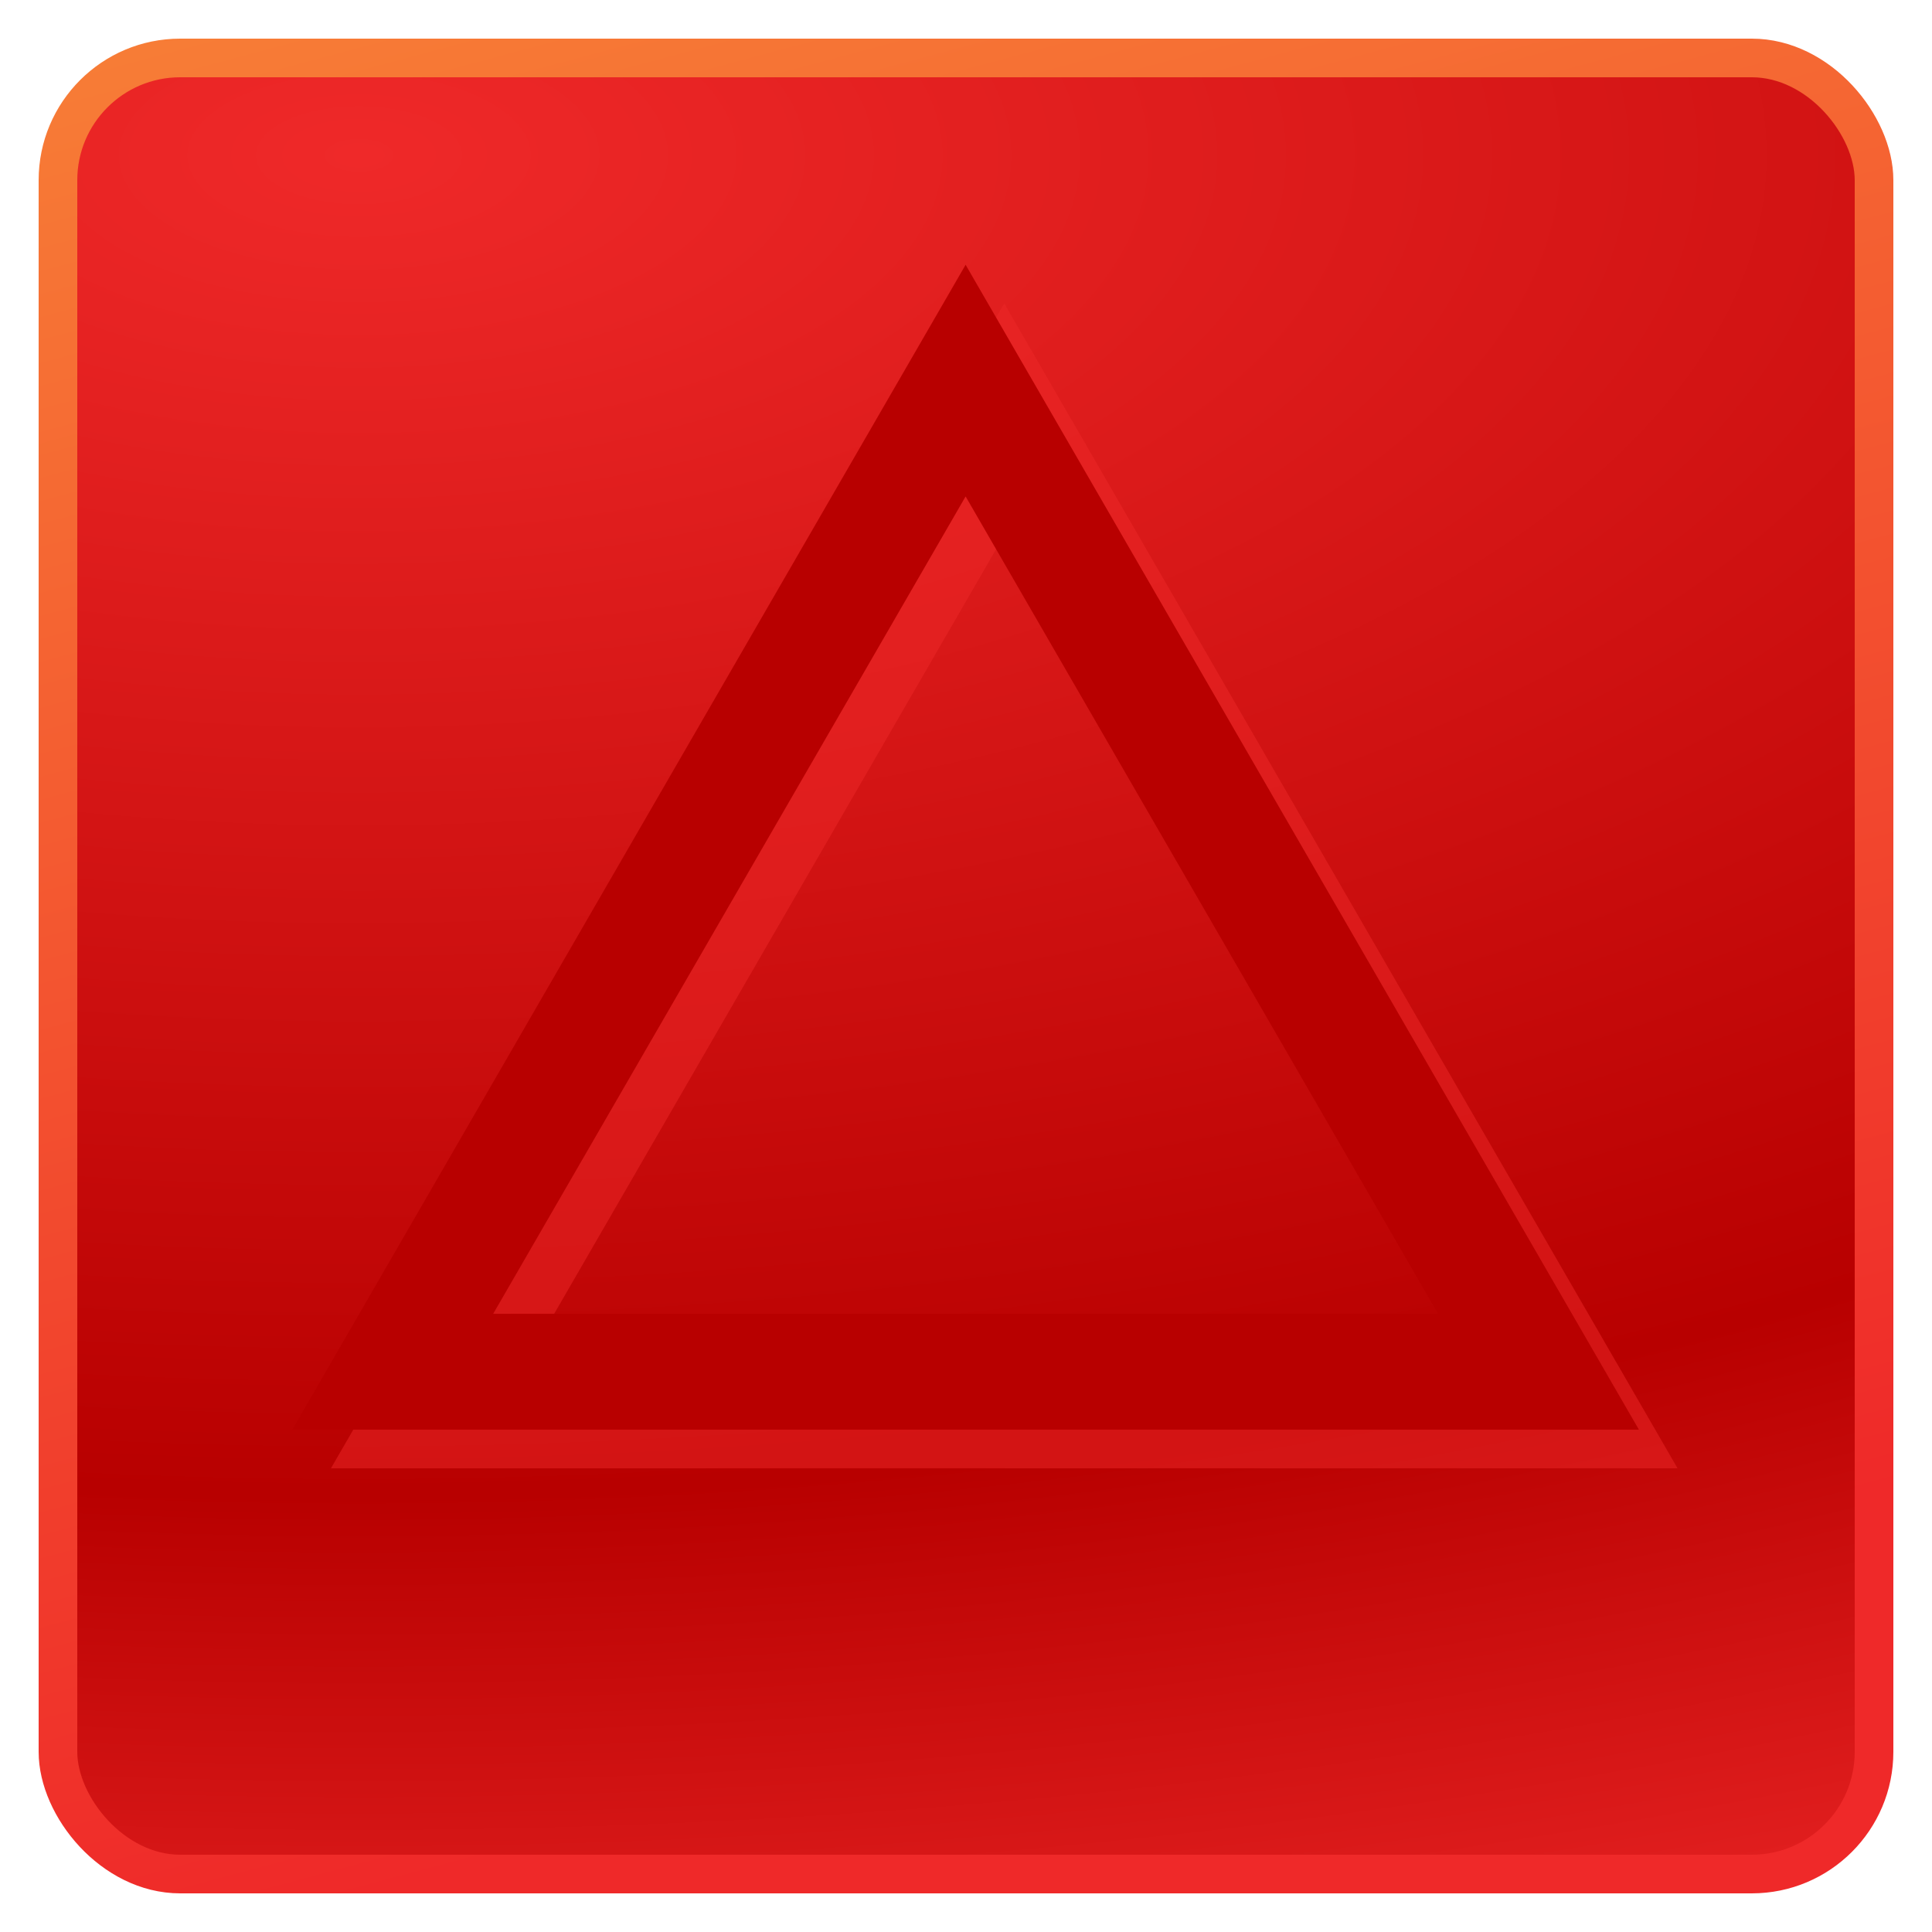
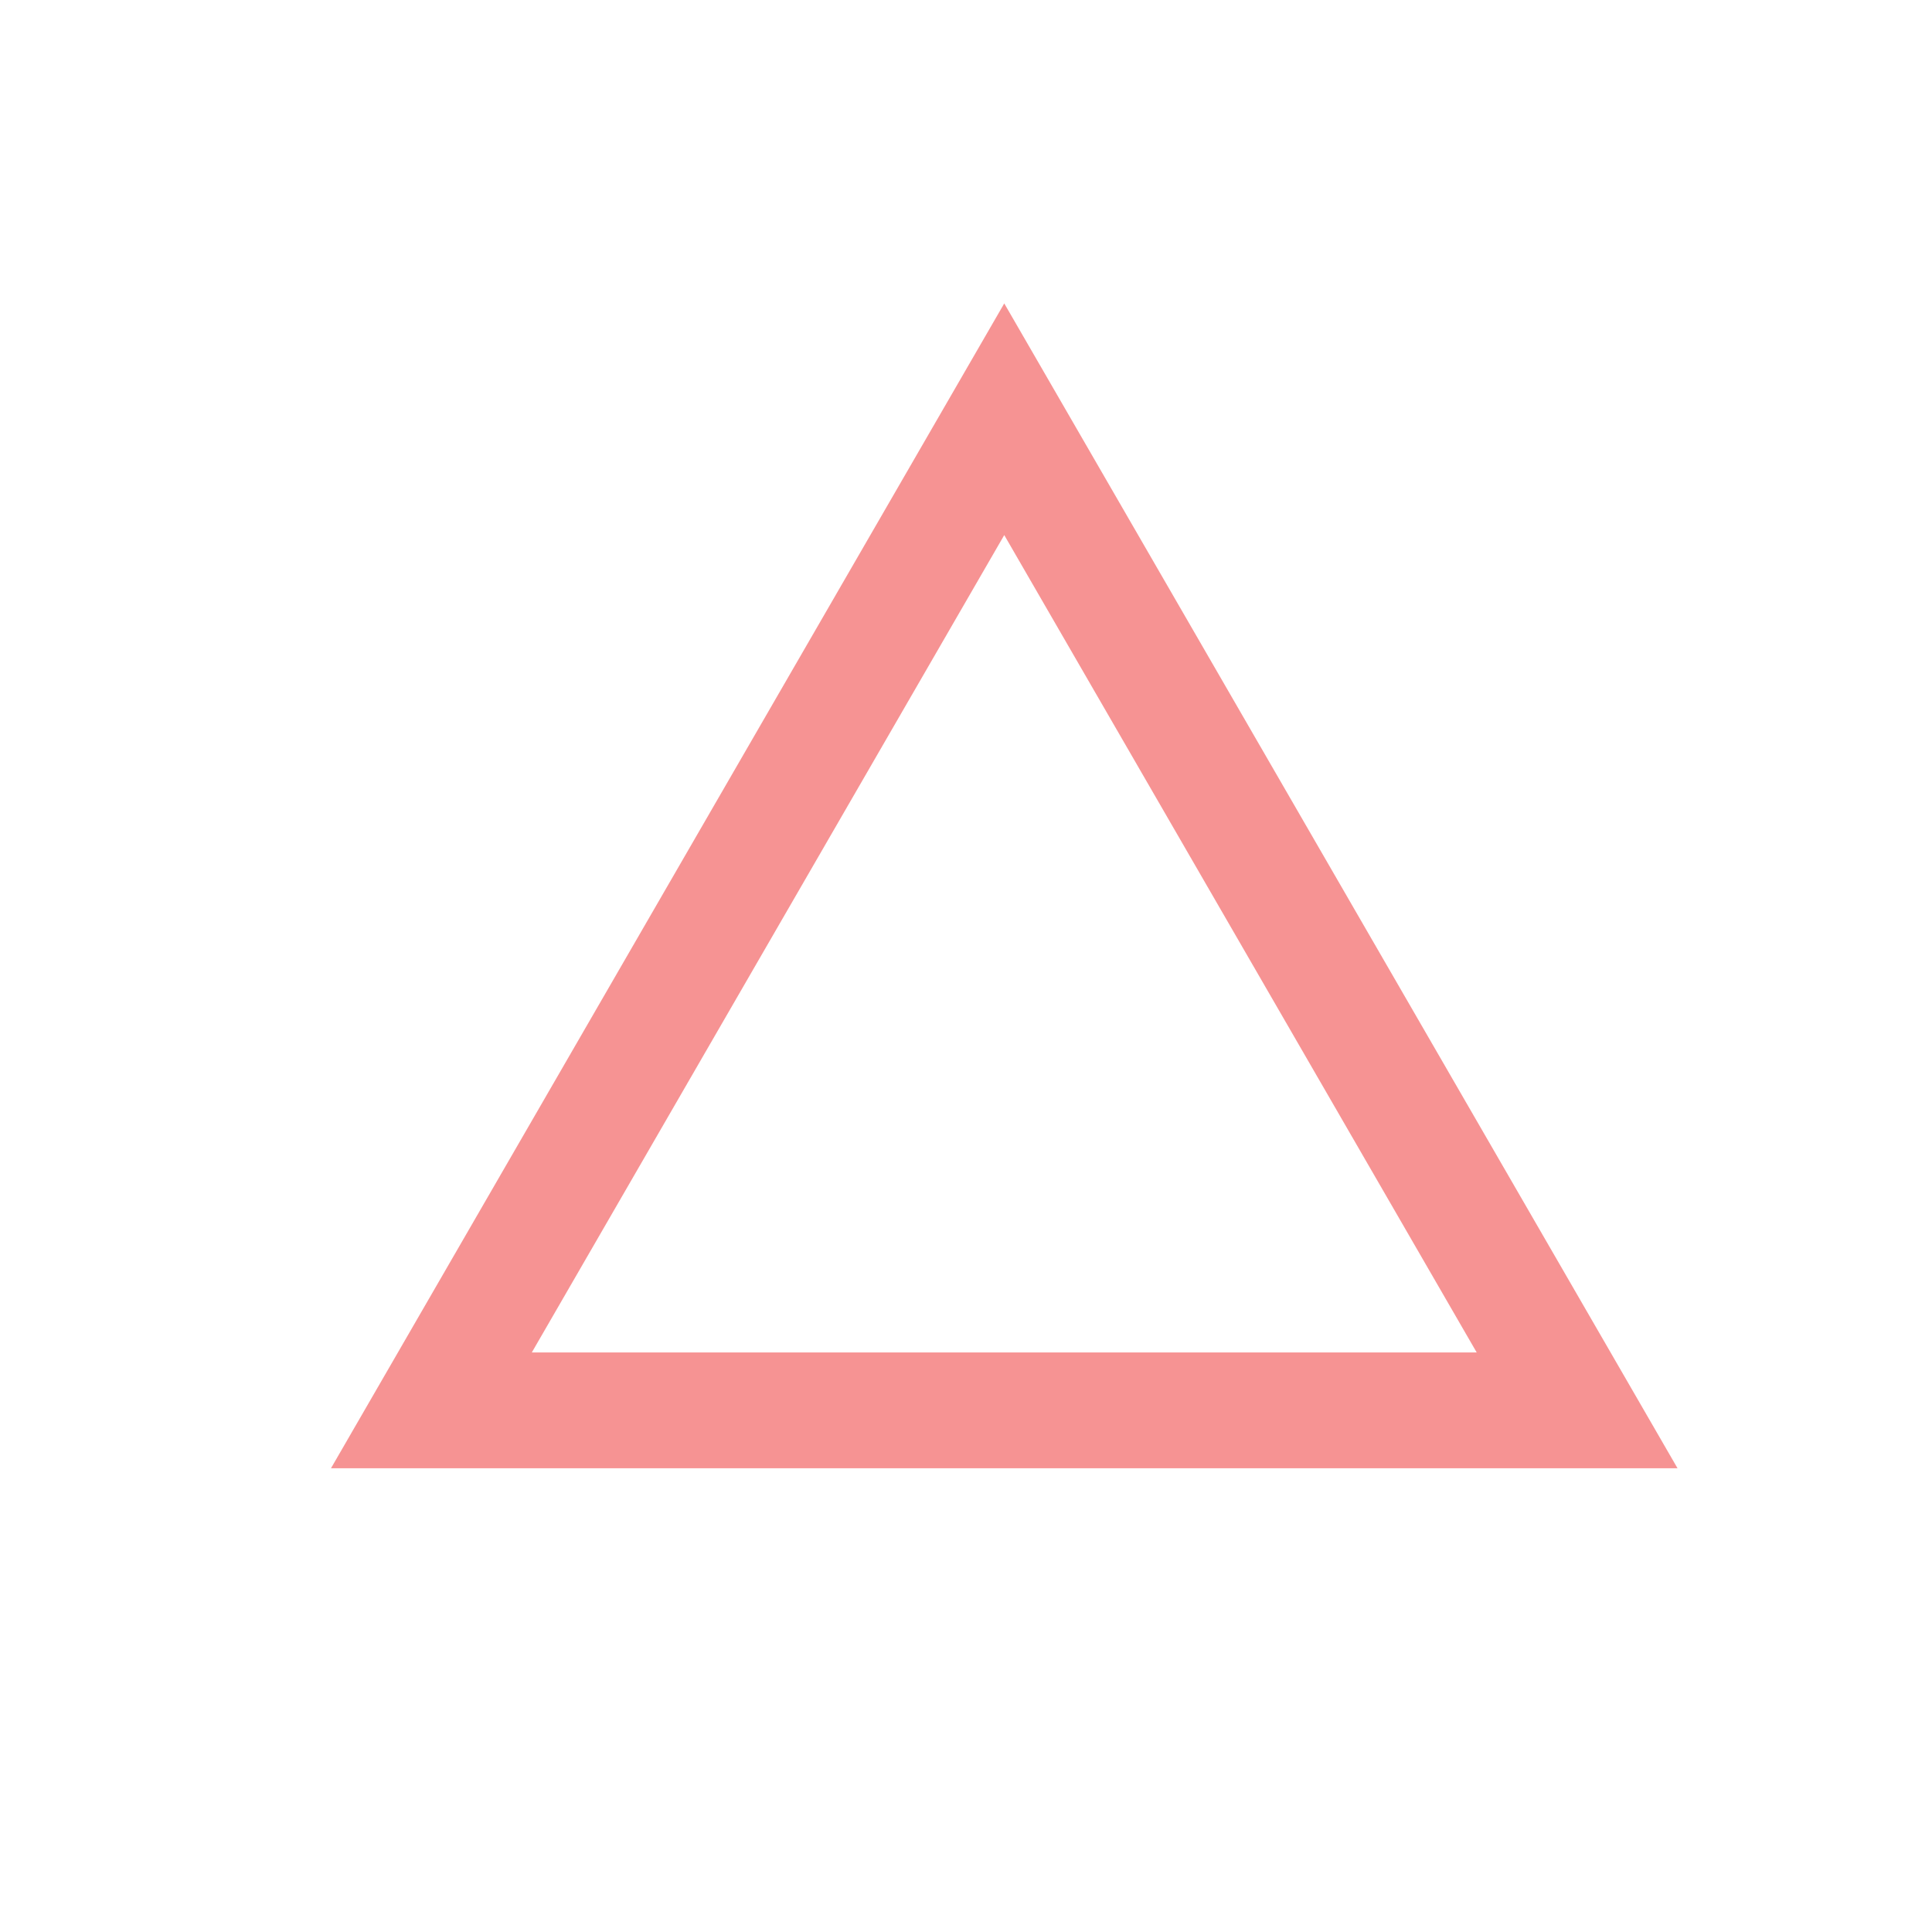
<svg xmlns="http://www.w3.org/2000/svg" xmlns:ns1="http://sodipodi.sourceforge.net/DTD/sodipodi-0.dtd" xmlns:ns2="http://www.inkscape.org/namespaces/inkscape" xmlns:xlink="http://www.w3.org/1999/xlink" width="50" height="50" id="svg2" ns1:version="0.32" ns2:version="0.48.1 r9760" ns1:docname="red.svg" ns2:output_extension="org.inkscape.output.svg.inkscape" version="1.0">
  <defs id="defs4">
    <linearGradient ns2:collect="always" id="linearGradient4088">
      <stop style="stop-color:#ef2929;stop-opacity:1" offset="0" id="stop4090" />
      <stop style="stop-color:#fcaf3e;stop-opacity:1" offset="1" id="stop4092" />
    </linearGradient>
    <linearGradient id="linearGradient4080">
      <stop style="stop-color:#ef2929;stop-opacity:1" offset="0" id="stop4082" />
      <stop id="stop4084" offset="0.667" style="stop-color:#b80000;stop-opacity:1" />
      <stop style="stop-color:#ef2929;stop-opacity:1" offset="1" id="stop4086" />
    </linearGradient>
    <radialGradient r="24" fy="198.006" fx="173.981" cy="198.006" cx="173.981" gradientTransform="matrix(8.5534302e-8,2.166,-4.55,1.7969466e-7,1134.937,-118.6)" gradientUnits="userSpaceOnUse" id="radialGradient4043" xlink:href="#linearGradient4080" ns2:collect="always" />
    <linearGradient y2="164.426" x2="169.629" y1="239.386" x1="189.714" gradientTransform="matrix(0.992,0,0,0.992,61.452,61.678)" gradientUnits="userSpaceOnUse" id="linearGradient4045" xlink:href="#linearGradient4088" ns2:collect="always" />
  </defs>
  <ns1:namedview id="base" pagecolor="#ffffff" bordercolor="#666666" borderopacity="1.0" gridtolerance="10000" guidetolerance="10" objecttolerance="10" ns2:pageopacity="0.0" ns2:pageshadow="2" ns2:zoom="1" ns2:cx="92.052638" ns2:cy="-49.627767" ns2:document-units="px" ns2:current-layer="layer1" showgrid="false" ns2:window-width="1440" ns2:window-height="842" ns2:window-x="0" ns2:window-y="26" showborder="false" ns2:window-maximized="0" ns2:snap-bbox="true" showguides="false" ns2:guide-bbox="true" ns2:snap-nodes="false">
    <ns2:grid type="xygrid" id="grid2992" />
    <ns1:guide orientation="1,0" position="25,19" id="guide4096" />
    <ns1:guide orientation="0,1" position="25,25" id="guide4098" />
  </ns1:namedview>
  <g ns2:label="Layer 1" ns2:groupmode="layer" id="layer1" transform="translate(-164.714,-194.219)">
    <g id="g3811" transform="translate(-60,-60)">
-       <rect ry="3.163" rx="3.163" y="255.719" x="226.214" height="47" width="47" id="rect3157-91-6" style="fill:url(#radialGradient4043);fill-opacity:1;stroke:url(#linearGradient4045);stroke-width:1;stroke-miterlimit:4;stroke-opacity:1;stroke-dasharray:none" />
      <path ns2:transform-center-y="-4.275138" transform="matrix(0.89,0,0,0.889,228.454,259.944)" d="M 41.658,34.618 25,34.618 8.342,34.618 16.671,20.191 25,5.765 33.329,20.191 z" ns2:randomized="0" ns2:rounded="4.2645404e-08" ns2:flatsided="false" ns1:arg2="1.5707963" ns1:arg1="0.52359878" ns1:r2="9.617691" ns1:r1="19.235384" ns1:cy="25" ns1:cx="25" ns1:sides="3" id="path4100-4" style="opacity:0.5;color:#000000;fill:none;stroke:#ef2929;stroke-width:3.372;stroke-linecap:butt;stroke-linejoin:miter;stroke-miterlimit:4;stroke-opacity:1;stroke-dasharray:none;stroke-dashoffset:0;marker:none;visibility:visible;display:inline;overflow:visible;enable-background:accumulate" ns1:type="star" />
-       <path ns2:transform-center-y="-4.275138" transform="matrix(0.89,0,0,0.889,227.454,258.944)" d="M 41.658,34.618 25,34.618 8.342,34.618 16.671,20.191 25,5.765 33.329,20.191 z" ns2:randomized="0" ns2:rounded="4.2645404e-08" ns2:flatsided="false" ns1:arg2="1.5707963" ns1:arg1="0.52359878" ns1:r2="9.617691" ns1:r1="19.235384" ns1:cy="25" ns1:cx="25" ns1:sides="3" id="path4100" style="color:#000000;fill:none;stroke:#b80000;stroke-width:3.372;stroke-linecap:butt;stroke-linejoin:miter;stroke-miterlimit:4;stroke-opacity:1;stroke-dasharray:none;stroke-dashoffset:0;marker:none;visibility:visible;display:inline;overflow:visible;enable-background:accumulate" ns1:type="star" />
    </g>
  </g>
</svg>